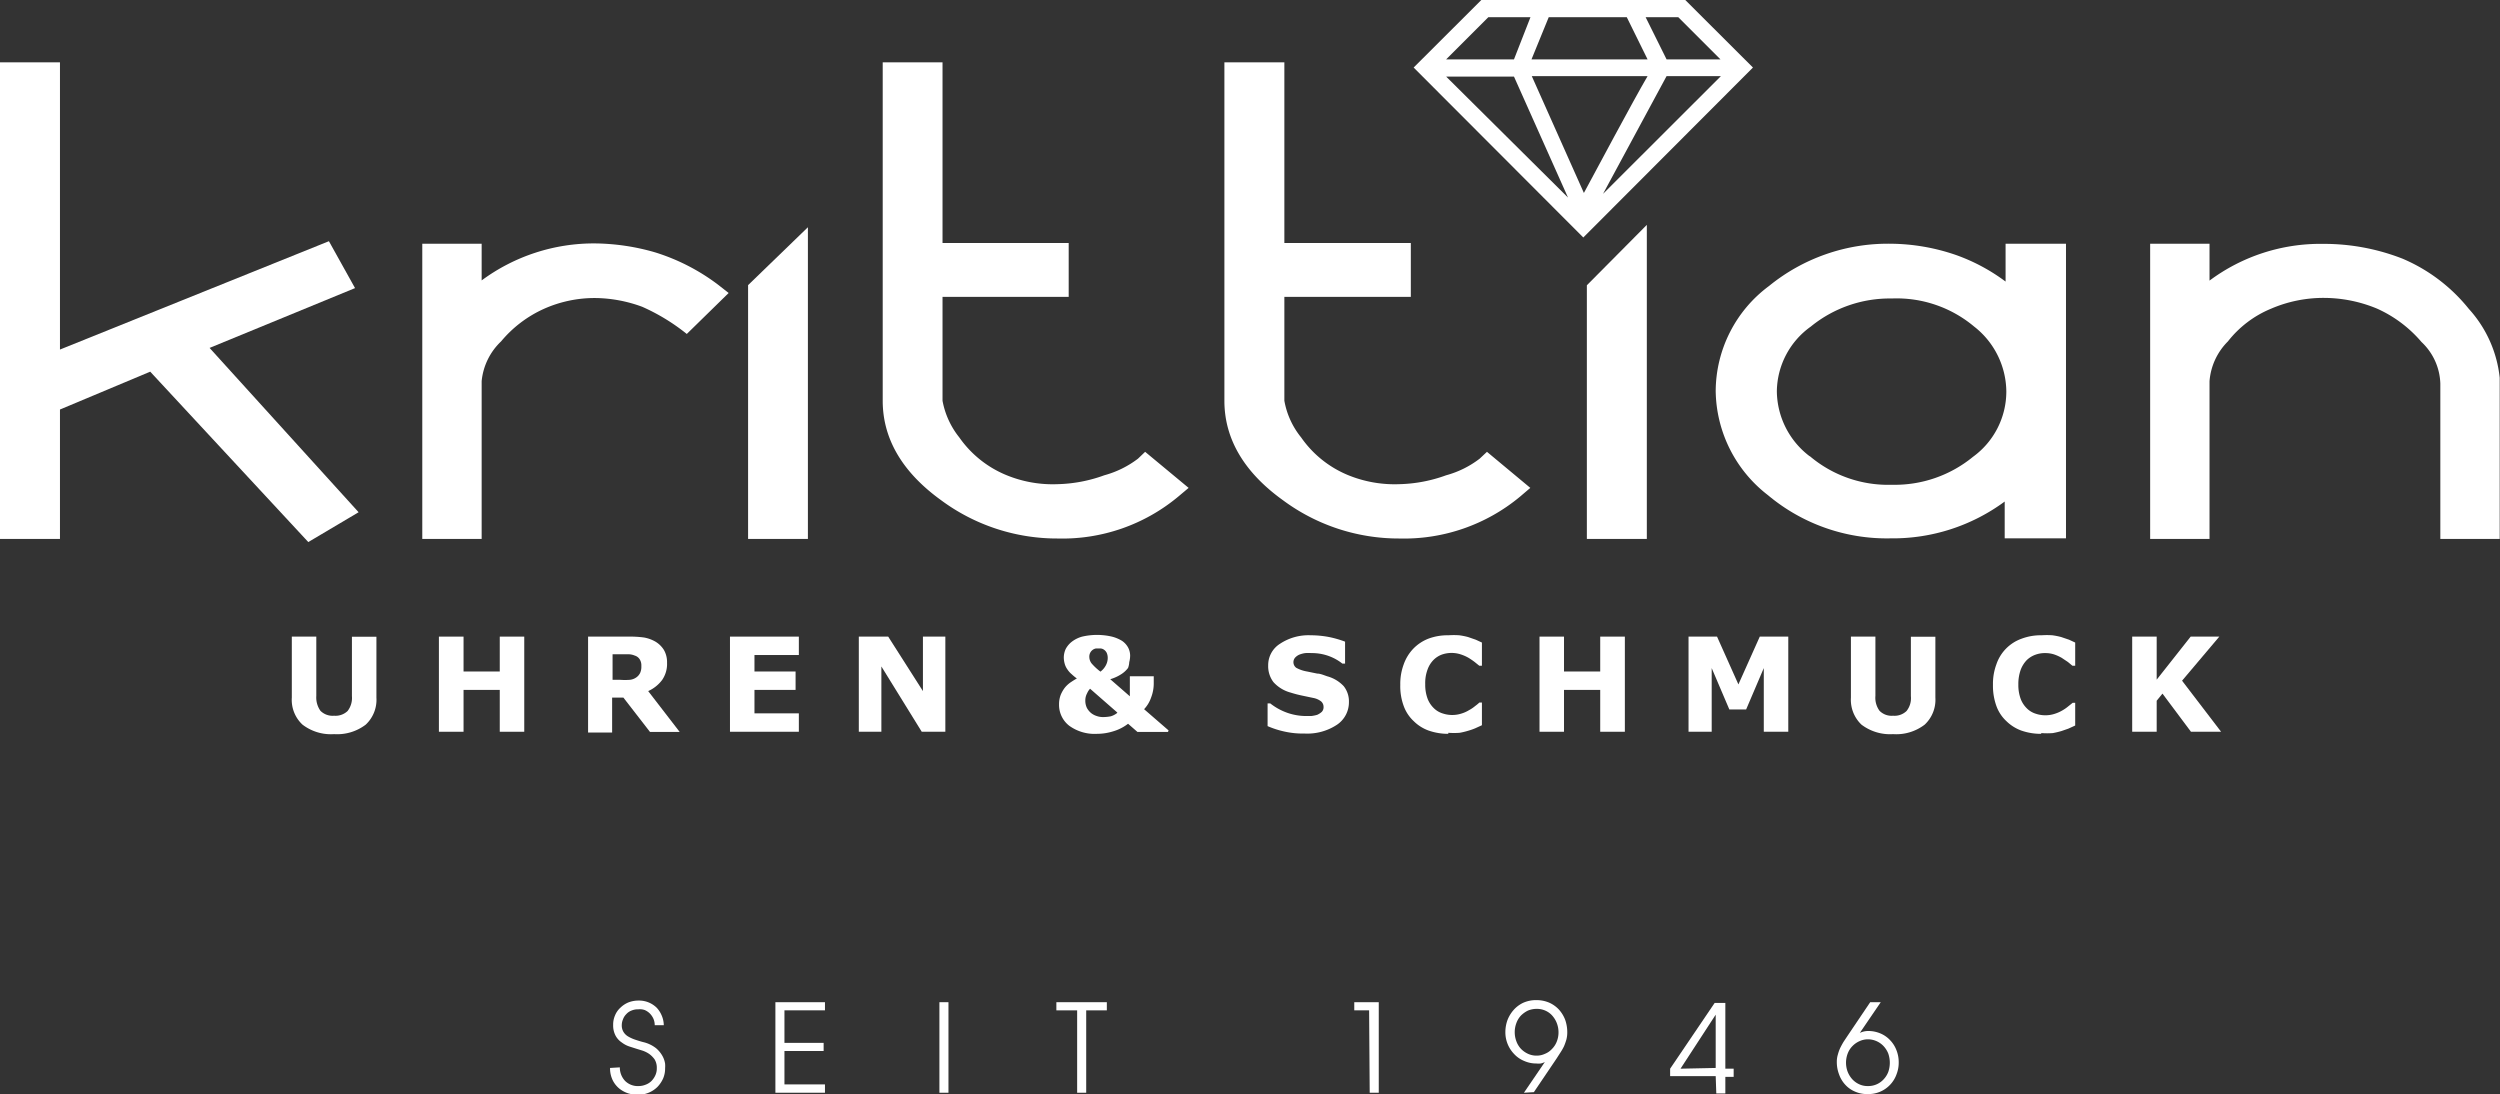
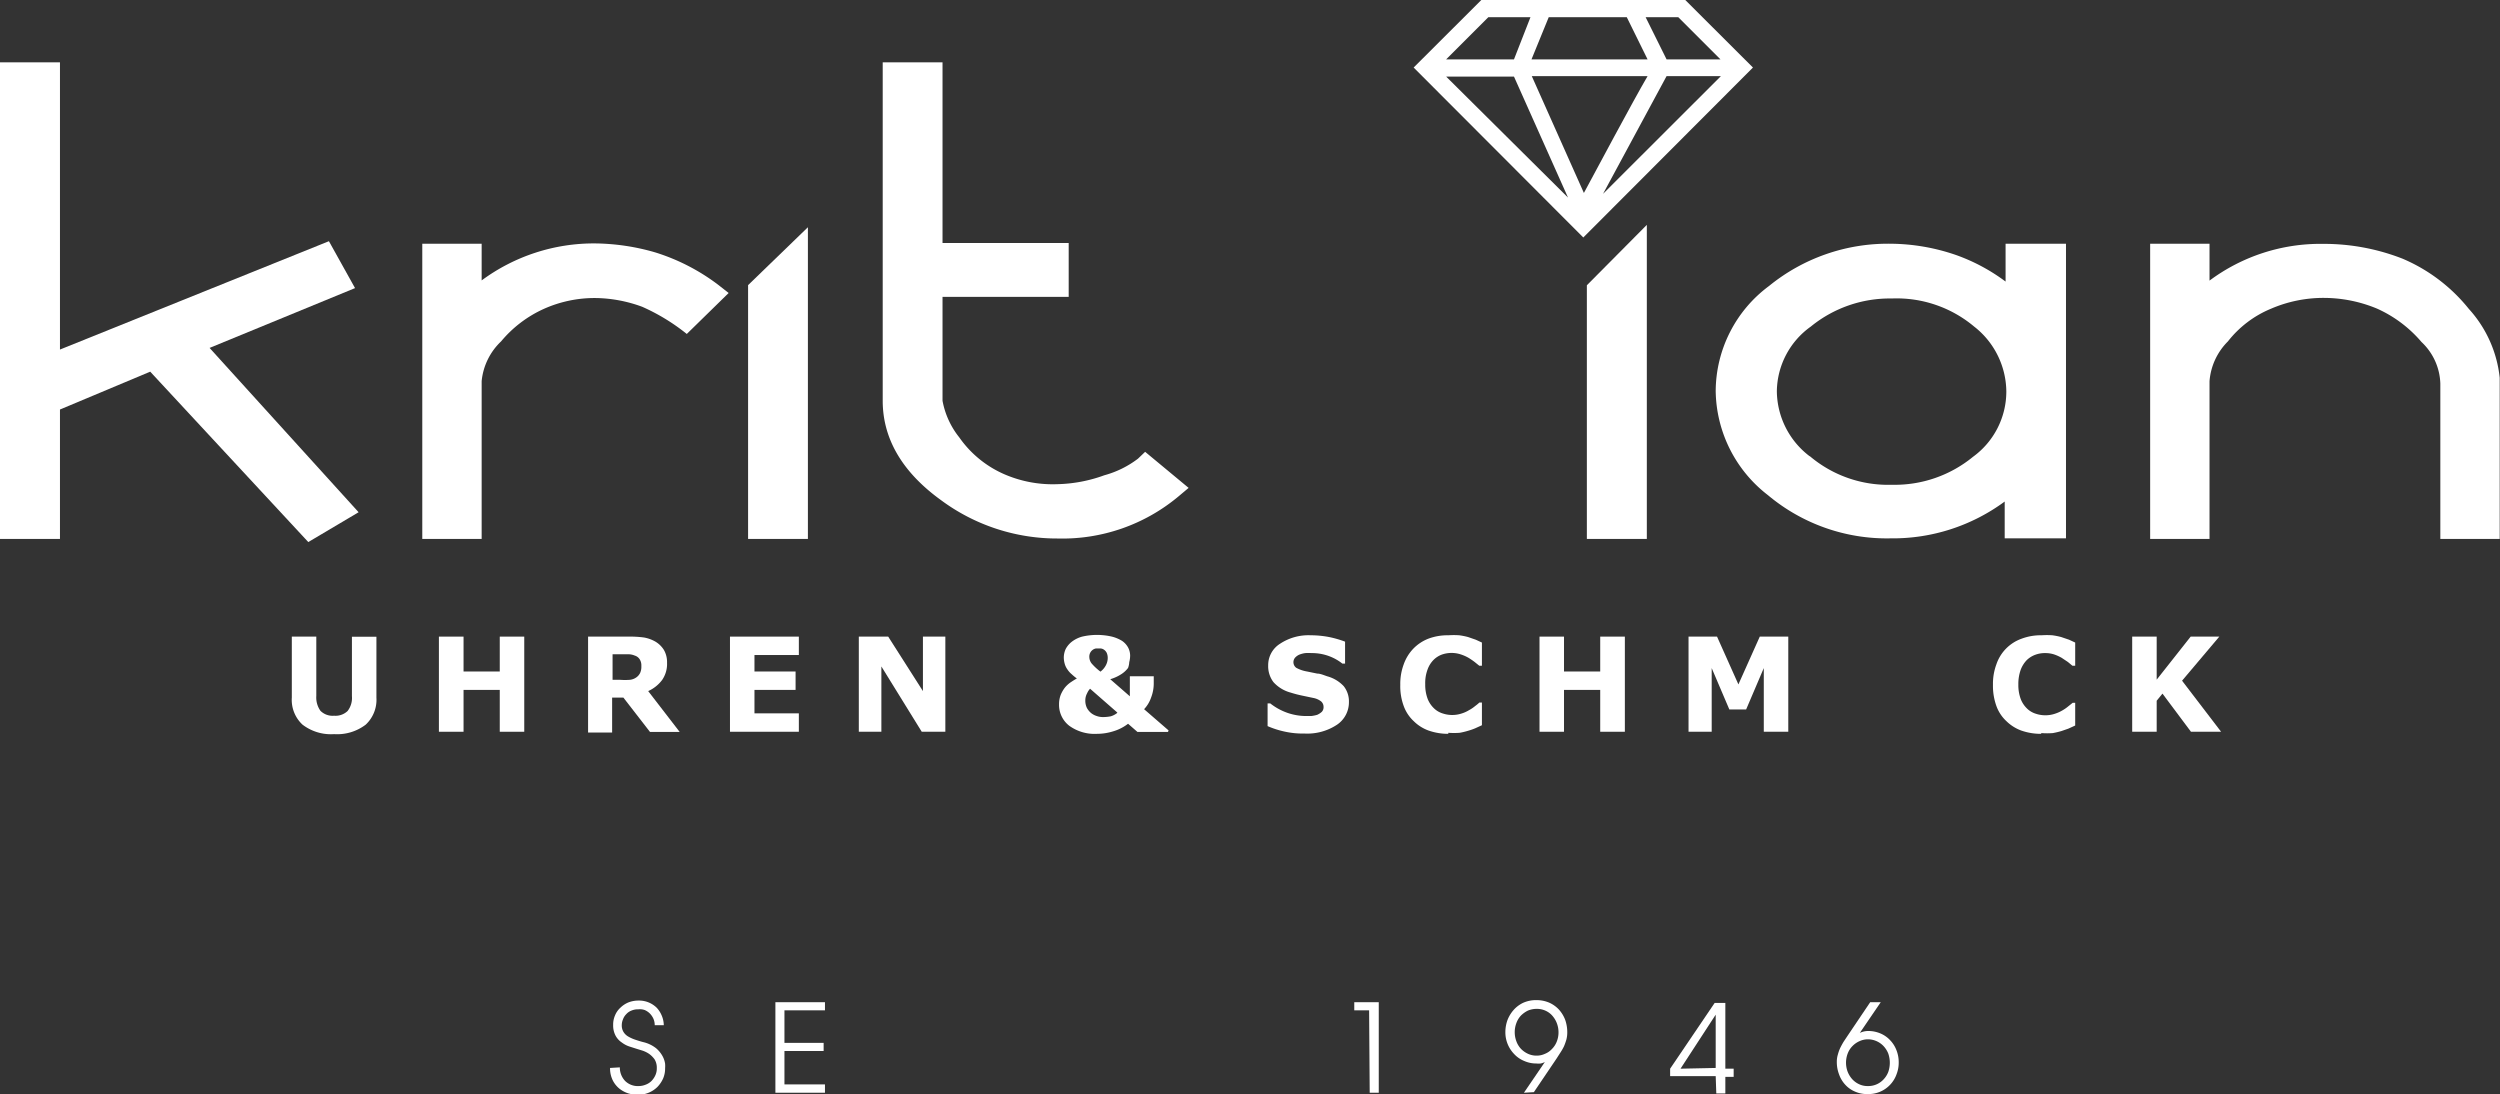
<svg xmlns="http://www.w3.org/2000/svg" viewBox="0 0 168.43 73.72">
  <rect x="0" y="0" width="168.43" height="73.72" fill="#333333" stroke="none" />
  <defs>
    <style>.cls-1{fill:#fff;}</style>
  </defs>
  <title>Element 24</title>
  <g id="Ebene_2" data-name="Ebene 2">
    <g id="Ebene_1-2" data-name="Ebene 1">
      <path class="cls-1" d="M25.36,47a2.29,2.29,0,0,1-.72,1.82,3.17,3.17,0,0,1-2.13.64,3.15,3.15,0,0,1-2.13-.64A2.28,2.28,0,0,1,19.66,47V42.89h1.65v4a1.54,1.54,0,0,0,.28,1,1.16,1.16,0,0,0,.92.33,1.18,1.18,0,0,0,.91-.32,1.44,1.44,0,0,0,.29-1v-4h1.65Z" />
      <polygon class="cls-1" points="35.32 49.3 33.67 49.3 33.67 46.48 31.23 46.48 31.23 49.3 29.57 49.3 29.57 42.89 31.23 42.89 31.23 45.24 33.67 45.24 33.67 42.89 35.32 42.89 35.32 49.3" />
      <path class="cls-1" d="M45.79,49.31h-2L42,47h-.76v2.35H39.62V42.89h2.77a6.85,6.85,0,0,1,1,.06,2.38,2.38,0,0,1,.77.28,1.7,1.7,0,0,1,.57.56,1.64,1.64,0,0,1,.21.86,1.9,1.9,0,0,1-.33,1.16,2.41,2.41,0,0,1-.94.75Zm-2.58-4.46a.76.76,0,0,0-.1-.41.59.59,0,0,0-.34-.27,1.12,1.12,0,0,0-.39-.09H41.27v1.72h.51a4.16,4.16,0,0,0,.66,0,.9.9,0,0,0,.44-.17.77.77,0,0,0,.25-.3,1,1,0,0,0,.08-.43" />
      <polygon class="cls-1" points="53.82 49.3 49.18 49.3 49.18 42.89 53.82 42.89 53.82 44.13 50.83 44.13 50.83 45.24 53.6 45.24 53.6 46.48 50.83 46.48 50.83 48.06 53.82 48.06 53.82 49.3" />
      <polygon class="cls-1" points="63.69 49.3 62.1 49.3 59.38 44.9 59.38 49.3 57.86 49.3 57.86 42.89 59.84 42.89 62.18 46.56 62.18 42.89 63.69 42.89 63.69 49.3" />
      <path class="cls-1" d="M78.69,49.31H76.63L76,48.76a3,3,0,0,1-1,.51,3.67,3.67,0,0,1-1.1.17,2.91,2.91,0,0,1-1.87-.55,1.78,1.78,0,0,1-.68-1.43,1.75,1.75,0,0,1,.11-.64,2.15,2.15,0,0,1,.28-.49,1.9,1.9,0,0,1,.39-.36c.15-.1.29-.19.42-.26a3.17,3.17,0,0,1-.34-.28,1.45,1.45,0,0,1-.29-.32,1.22,1.22,0,0,1-.18-.36,1.64,1.64,0,0,1-.07-.46,1.4,1.4,0,0,1,.13-.57,1.55,1.55,0,0,1,.39-.47,2,2,0,0,1,.72-.36,4.42,4.42,0,0,1,2,0,2.43,2.43,0,0,1,.69.29,1.29,1.29,0,0,1,.4.44,1.19,1.19,0,0,1,.14.56,1.77,1.77,0,0,1-.06.43A1.32,1.32,0,0,1,76,45a1.74,1.74,0,0,1-.44.41,2.85,2.85,0,0,1-.76.35l1.32,1.15V45.56h1.61V46a2.65,2.65,0,0,1-.18,1,2.17,2.17,0,0,1-.47.78l1.65,1.43ZM75.27,48,73.44,46.4a1.1,1.1,0,0,0-.2.31,1,1,0,0,0-.12.49,1.12,1.12,0,0,0,.11.5,1.19,1.19,0,0,0,.28.34,1.16,1.16,0,0,0,.38.2,1.23,1.23,0,0,0,.42.07,2.7,2.7,0,0,0,.52-.05,1.24,1.24,0,0,0,.44-.23m-.64-3.7a.83.83,0,0,0-.07-.35.58.58,0,0,0-.17-.2.47.47,0,0,0-.22-.09h-.34a.53.53,0,0,0-.21.09.56.56,0,0,0-.23.49.72.72,0,0,0,.21.49,3.81,3.81,0,0,0,.54.49,1.28,1.28,0,0,0,.36-.42,1.06,1.06,0,0,0,.13-.5" />
      <path class="cls-1" d="M90.88,47.29a1.82,1.82,0,0,1-.81,1.54,3.62,3.62,0,0,1-2.18.59,5.64,5.64,0,0,1-1.38-.14,6,6,0,0,1-1.11-.36V47.39h.18a4,4,0,0,0,1.14.63,3.89,3.89,0,0,0,1.22.22l.4,0a2.55,2.55,0,0,0,.4-.08,1.18,1.18,0,0,0,.31-.2.45.45,0,0,0,.12-.34.48.48,0,0,0-.17-.37,1.24,1.24,0,0,0-.53-.23l-.76-.16a7.63,7.63,0,0,1-.76-.2,2.38,2.38,0,0,1-1.16-.71,1.78,1.78,0,0,1-.35-1.12,1.7,1.7,0,0,1,.8-1.46,3.46,3.46,0,0,1,2.06-.57,6.54,6.54,0,0,1,1.25.12,6.94,6.94,0,0,1,1.07.31v1.48h-.18a3.24,3.24,0,0,0-.94-.52A3.29,3.29,0,0,0,88.35,44a2.83,2.83,0,0,0-.41,0,1.72,1.72,0,0,0-.39.1.84.84,0,0,0-.29.2.47.47,0,0,0,.07.69,2.28,2.28,0,0,0,.73.25l.68.14c.22,0,.45.11.7.19a2.36,2.36,0,0,1,1.09.66,1.65,1.65,0,0,1,.35,1.08" />
      <path class="cls-1" d="M97.57,49.44a4,4,0,0,1-1.32-.22,2.74,2.74,0,0,1-1-.63,2.6,2.6,0,0,1-.67-1,3.84,3.84,0,0,1-.24-1.45,3.77,3.77,0,0,1,.23-1.38,2.93,2.93,0,0,1,.66-1.07,2.86,2.86,0,0,1,1-.66,3.68,3.68,0,0,1,1.35-.23,5.44,5.44,0,0,1,.73,0,4.54,4.54,0,0,1,.6.12l.52.18.41.19v1.56h-.18l-.31-.25a4.85,4.85,0,0,0-.41-.28,2.73,2.73,0,0,0-.52-.23,2,2,0,0,0-1.25,0,1.56,1.56,0,0,0-.58.36,1.77,1.77,0,0,0-.41.65,2.63,2.63,0,0,0-.16,1,2.7,2.7,0,0,0,.17,1,1.79,1.79,0,0,0,.43.63,1.47,1.47,0,0,0,.59.34,2,2,0,0,0,.63.1,2,2,0,0,0,.6-.09,2.21,2.21,0,0,0,.54-.24,2.33,2.33,0,0,0,.4-.27,2.84,2.84,0,0,0,.29-.24h.17v1.53l-.46.21a4.09,4.09,0,0,1-.46.16,4.85,4.85,0,0,1-.58.14,5,5,0,0,1-.76,0" />
      <polygon class="cls-1" points="109.47 49.3 107.81 49.3 107.81 46.48 105.37 46.48 105.37 49.3 103.72 49.3 103.72 42.89 105.37 42.89 105.37 45.24 107.81 45.24 107.81 42.89 109.47 42.89 109.47 49.3" />
      <polygon class="cls-1" points="120.48 49.3 118.83 49.3 118.83 45.01 117.64 47.8 116.51 47.8 115.32 45.01 115.32 49.3 113.76 49.3 113.76 42.89 115.68 42.89 117.12 46.11 118.56 42.89 120.48 42.89 120.48 49.3" />
-       <path class="cls-1" d="M130.39,47a2.29,2.29,0,0,1-.72,1.82,3.15,3.15,0,0,1-2.13.64,3.19,3.19,0,0,1-2.13-.64A2.31,2.31,0,0,1,124.7,47V42.89h1.65v4a1.48,1.48,0,0,0,.28,1,1.14,1.14,0,0,0,.91.33,1.17,1.17,0,0,0,.91-.32,1.39,1.39,0,0,0,.29-1v-4h1.65Z" />
      <path class="cls-1" d="M137.5,49.44a4,4,0,0,1-1.32-.22,2.82,2.82,0,0,1-1-.63,2.6,2.6,0,0,1-.67-1,4,4,0,0,1-.24-1.45,3.77,3.77,0,0,1,.23-1.38,2.77,2.77,0,0,1,1.7-1.73,3.66,3.66,0,0,1,1.34-.23,5.35,5.35,0,0,1,.73,0,4.54,4.54,0,0,1,.6.12l.53.18.41.19v1.56h-.19l-.3-.25-.42-.28a2.94,2.94,0,0,0-.51-.23,1.92,1.92,0,0,0-.59-.09,1.85,1.85,0,0,0-.67.11,1.64,1.64,0,0,0-.58.36,1.91,1.91,0,0,0-.41.65,2.85,2.85,0,0,0-.16,1,2.7,2.7,0,0,0,.17,1,1.79,1.79,0,0,0,.43.63,1.47,1.47,0,0,0,.59.34,2,2,0,0,0,.64.1,2,2,0,0,0,.59-.09,2.48,2.48,0,0,0,.55-.24,2.7,2.7,0,0,0,.39-.27l.3-.24h.17v1.53l-.46.21-.46.16a5.5,5.5,0,0,1-.59.14,5,5,0,0,1-.76,0" />
      <polygon class="cls-1" points="149.64 49.3 147.61 49.3 145.69 46.73 145.3 47.21 145.3 49.3 143.65 49.3 143.65 42.89 145.3 42.89 145.3 45.79 147.59 42.89 149.52 42.89 147.01 45.86 149.64 49.3" />
      <path class="cls-1" d="M113.54,0H99.8L95.24,4.55,106.67,16,118.1,4.55Zm2.37,4h-3.63l-1.41-2.84h2.2Zm-9.2,9L103.2,5.13H111C110,6.84,107.44,11.65,106.71,13Zm-3.53-9c.33-.8.9-2.19,1.16-2.84h5.26L111,4Zm-2.91-2.84h2.84L102,4H97.43Zm-2.84,4H102l3.64,8.15ZM108,13.06l4.28-7.93h3.66Z" />
      <polygon class="cls-1" points="0 4.2 0 36.31 4.04 36.31 4.04 27.59 10.12 25.04 20.77 36.52 24.16 34.51 14.12 23.44 23.92 19.41 22.16 16.25 4.04 23.55 4.04 4.2 0 4.2" />
      <path class="cls-1" d="M32.45,18.92v-2.5h-4V36.31h4V25.68A4.25,4.25,0,0,1,33.76,23a8.06,8.06,0,0,1,2.88-2.19,8.37,8.37,0,0,1,3.56-.73,9.39,9.39,0,0,1,3.07.59,13.52,13.52,0,0,1,3,1.83l2.82-2.76-.74-.58A13.81,13.81,0,0,0,44.13,17a15,15,0,0,0-4-.6,12.71,12.71,0,0,0-7.69,2.5" />
      <polygon class="cls-1" points="50.4 19.21 50.4 36.31 54.43 36.31 54.43 15.31 50.4 19.21" />
      <path class="cls-1" d="M59.47,4.2V27c0,2.56,1.32,4.81,3.92,6.69a13.13,13.13,0,0,0,7.86,2.59,12.19,12.19,0,0,0,8.14-2.83l.69-.58-2.93-2.43-.48.46a6.6,6.6,0,0,1-2.27,1.12,9.81,9.81,0,0,1-3.15.6A8.2,8.2,0,0,1,67.78,32a7.21,7.21,0,0,1-3.15-2.53A5.56,5.56,0,0,1,63.5,27V20H72V16.37H63.5V4.2Z" />
-       <path class="cls-1" d="M82.49,4.2V27c0,2.56,1.32,4.81,3.93,6.69a13.1,13.1,0,0,0,7.85,2.59,12.23,12.23,0,0,0,8.15-2.83l.68-.58-2.92-2.43-.49.46a6.5,6.5,0,0,1-2.26,1.12,9.81,9.81,0,0,1-3.15.6A8.28,8.28,0,0,1,90.8,32a7.18,7.18,0,0,1-3.14-2.53A5.43,5.43,0,0,1,86.53,27V20h8.52V16.37H86.53V4.2Z" />
      <polygon class="cls-1" points="106.91 19.22 106.91 36.31 110.95 36.31 110.95 15.15 106.91 19.22" />
      <path class="cls-1" d="M135.12,16.42l0,.78c0,.8,0,1.33,0,1.77a12.64,12.64,0,0,0-3.34-1.79,13.78,13.78,0,0,0-4.41-.76,12.68,12.68,0,0,0-8.19,2.85,8.86,8.86,0,0,0-3.59,7.09,9,9,0,0,0,3.52,7,12.46,12.46,0,0,0,8.26,2.91,12.69,12.69,0,0,0,7.69-2.48v2.48h4.13V16.42ZM121.91,30.73a5.56,5.56,0,0,1-2.2-4.37A5.43,5.43,0,0,1,122,22a8.41,8.41,0,0,1,5.45-1.89A8.12,8.12,0,0,1,133,22a5.61,5.61,0,0,1,2.17,4.37,5.44,5.44,0,0,1-2.25,4.41,8.31,8.31,0,0,1-5.46,1.88,8.16,8.16,0,0,1-5.52-1.92" />
      <path class="cls-1" d="M148.86,18.91V16.42h-4V36.31h4V25.68A4.25,4.25,0,0,1,150.1,23,7.15,7.15,0,0,1,153,20.8a8.93,8.93,0,0,1,3.56-.73,9.37,9.37,0,0,1,3.58.72,8.49,8.49,0,0,1,3,2.25,4,4,0,0,1,1.27,2.81V36.31h4V25.45a8.15,8.15,0,0,0-2.08-4.64,11.47,11.47,0,0,0-4.46-3.38,14.52,14.52,0,0,0-5.36-1,12.49,12.49,0,0,0-7.67,2.49" />
      <path class="cls-1" d="M41.76,71.91a1.3,1.3,0,0,0,.36.92,1.21,1.21,0,0,0,.91.34,1.25,1.25,0,0,0,.46-.09,1.11,1.11,0,0,0,.39-.24,1.36,1.36,0,0,0,.27-.39,1.1,1.1,0,0,0,.1-.49,1.08,1.08,0,0,0-.15-.59,1.62,1.62,0,0,0-.37-.37,1.87,1.87,0,0,0-.45-.22l-.39-.12-.47-.15a1.72,1.72,0,0,1-.52-.27,1.3,1.3,0,0,1-.42-.45,1.47,1.47,0,0,1-.17-.74,1.54,1.54,0,0,1,.13-.65,1.41,1.41,0,0,1,.37-.52,1.68,1.68,0,0,1,.54-.35,1.87,1.87,0,0,1,.68-.12,1.69,1.69,0,0,1,1.22.49,1.77,1.77,0,0,1,.34.54,1.69,1.69,0,0,1,.13.63h-.61a1.08,1.08,0,0,0-.09-.44,1.21,1.21,0,0,0-.24-.35,1.13,1.13,0,0,0-.34-.23A1,1,0,0,0,43,68a1.13,1.13,0,0,0-.47.09.9.9,0,0,0-.35.25.92.92,0,0,0-.21.34,1,1,0,0,0-.08.38.84.84,0,0,0,.12.47.89.89,0,0,0,.31.3,2.45,2.45,0,0,0,.46.21c.18.06.36.12.56.17a2.22,2.22,0,0,1,.86.41,1.9,1.9,0,0,1,.44.54,1.52,1.52,0,0,1,.17.51,2.12,2.12,0,0,1,0,.3h0a1.72,1.72,0,0,1-.13.68,2,2,0,0,1-.38.57,1.8,1.8,0,0,1-.58.39,1.85,1.85,0,0,1-.74.15,2.39,2.39,0,0,1-.63-.09,1.91,1.91,0,0,1-.6-.31,1.71,1.71,0,0,1-.46-.56,1.84,1.84,0,0,1-.19-.85Z" />
      <path class="cls-1" d="M52.24,67.52h3.34v.55H52.85v2.19h2.64v.55H52.85v2.25h2.73v.56H52.24Z" />
-       <path class="cls-1" d="M63.29,67.52h.61v6.1h-.61Z" />
-       <path class="cls-1" d="M72.57,68.07h-1.4v-.55h3.4v.55H73.18v5.55h-.61Z" />
      <path class="cls-1" d="M92.24,68.07h-1v-.55h1.65v6.1h-.61Z" />
      <path class="cls-1" d="M102.67,73.62l1.41-2.07h0a1.16,1.16,0,0,1-.28.1,1.43,1.43,0,0,1-.29,0,2,2,0,0,1-.82-.17A1.88,1.88,0,0,1,102,71a2.1,2.1,0,0,1-.58-1.49,2.38,2.38,0,0,1,.14-.78,2.25,2.25,0,0,1,.41-.68,2,2,0,0,1,.65-.49,2.11,2.11,0,0,1,.89-.18,2.16,2.16,0,0,1,.86.17,2,2,0,0,1,.66.47,2.2,2.2,0,0,1,.42.69,2.55,2.55,0,0,1,.14.84,1.93,1.93,0,0,1-.06.49,4,4,0,0,1-.16.45,3.5,3.5,0,0,1-.24.42l-.27.42-1.52,2.25ZM105,69.53a1.69,1.69,0,0,0-.09-.53,1.62,1.62,0,0,0-.27-.5,1.32,1.32,0,0,0-.46-.38,1.38,1.38,0,0,0-.65-.15,1.5,1.5,0,0,0-.6.12,1.77,1.77,0,0,0-.47.34,1.48,1.48,0,0,0-.3.5,1.75,1.75,0,0,0,0,1.22,1.48,1.48,0,0,0,.3.5,1.57,1.57,0,0,0,.47.34,1.35,1.35,0,0,0,.6.13,1.3,1.3,0,0,0,.55-.12,1.27,1.27,0,0,0,.47-.32,1.45,1.45,0,0,0,.33-.5A1.67,1.67,0,0,0,105,69.53Z" />
      <path class="cls-1" d="M115.59,72.5h-3.07V72l3-4.43h.72V72h.56v.55h-.56v1.12h-.61Zm0-.55V68.36h0L113.22,72Z" />
      <path class="cls-1" d="M126.71,67.52l-1.41,2.07h0a1.31,1.31,0,0,1,.57-.13,2.09,2.09,0,0,1,.83.17,1.88,1.88,0,0,1,.65.46,2,2,0,0,1,.42.67,2.21,2.21,0,0,1,.15.82,2.14,2.14,0,0,1-.14.78,2,2,0,0,1-.4.68,2,2,0,0,1-1.54.67,2,2,0,0,1-.87-.17,1.85,1.85,0,0,1-.66-.47,2,2,0,0,1-.41-.69,2.31,2.31,0,0,1-.15-.83,1.63,1.63,0,0,1,.07-.5,2.69,2.69,0,0,1,.16-.45c.07-.14.15-.29.23-.42l.28-.42L126,67.52Zm-2.34,4.09a1.79,1.79,0,0,0,.09.54,1.65,1.65,0,0,0,.28.5,1.42,1.42,0,0,0,.46.37,1.33,1.33,0,0,0,.65.15,1.4,1.4,0,0,0,1.06-.46,1.51,1.51,0,0,0,.31-.5,1.91,1.91,0,0,0,0-1.22,1.61,1.61,0,0,0-.31-.5,1.46,1.46,0,0,0-1.06-.47,1.38,1.38,0,0,0-.56.12,1.51,1.51,0,0,0-.47.32,1.45,1.45,0,0,0-.33.5A1.75,1.75,0,0,0,124.37,71.61Z" />
    </g>
  </g>
</svg>